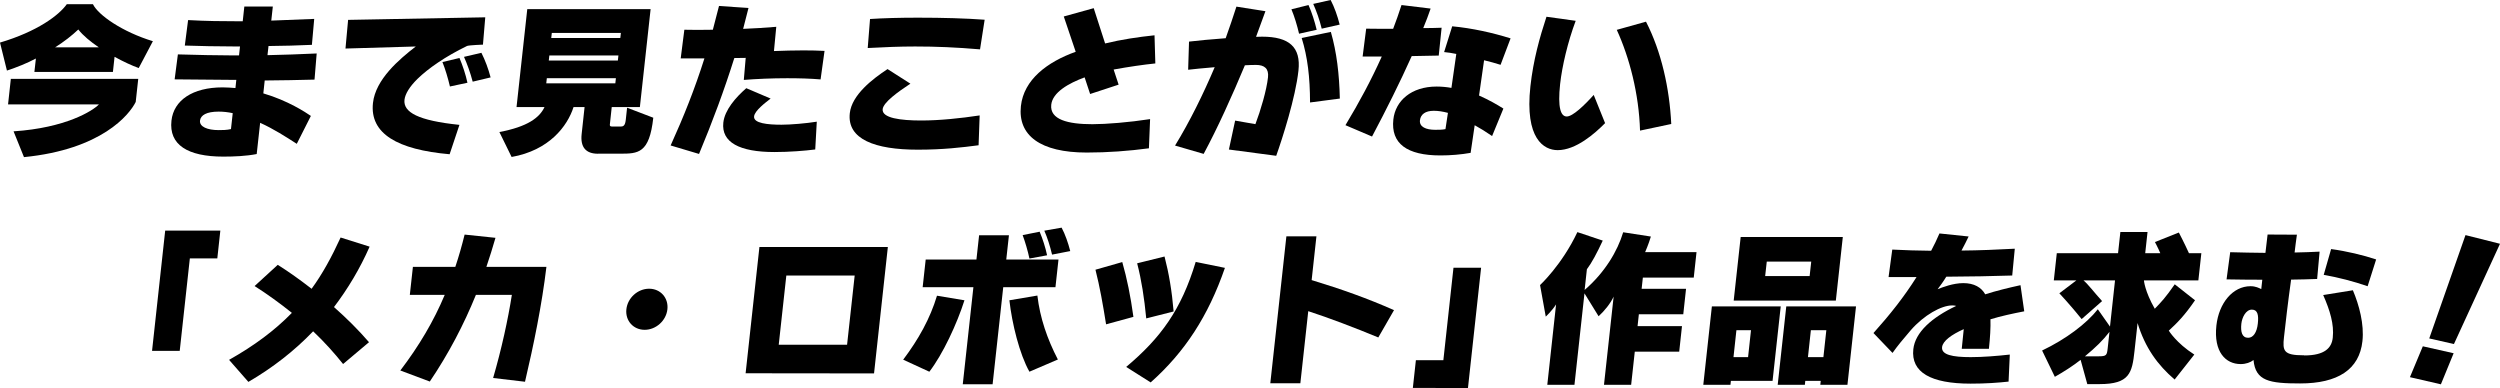
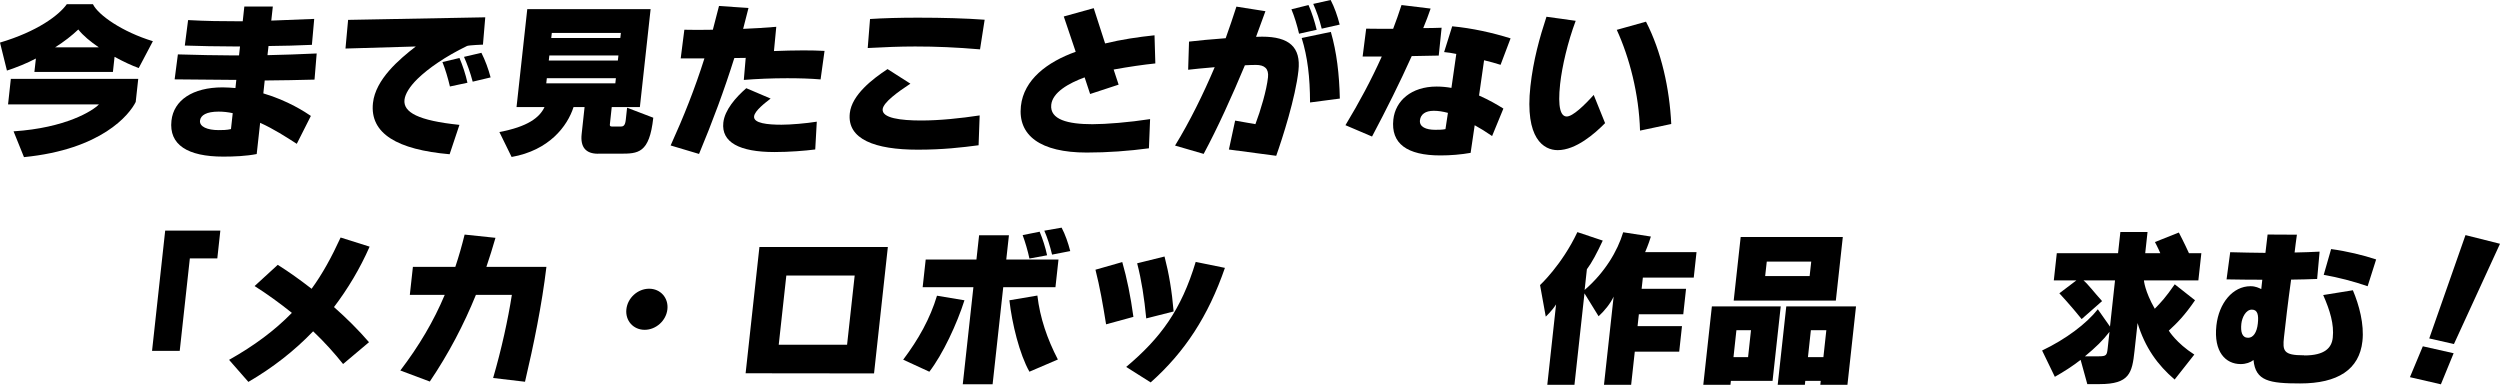
<svg xmlns="http://www.w3.org/2000/svg" width="335" height="52" viewBox="0 0 335 52" fill="none">
  <path d="M18.572 9.113C17.698 8.796 16.549 8.273 15.351 7.613L15.131 9.636H4.61L4.81 7.84C3.606 8.48 2.298 9.003 0.929 9.457L0 5.706C4.982 4.226 7.879 2.065 8.952 0.564H12.455C13.156 2.017 16.39 4.274 20.485 5.52L18.592 9.113H18.572ZM18.186 13.662C17.34 15.37 13.604 20.029 3.213 21.055L1.817 17.599C8.801 17.145 12.441 14.846 13.26 13.986H1.08L1.452 10.572H18.524L18.186 13.662ZM13.232 6.339C12.131 5.589 11.133 4.77 10.493 3.951C9.654 4.749 8.615 5.568 7.39 6.339H13.232Z" fill="black" />
  <path d="M39.779 19.279C38.334 18.35 36.676 17.276 34.859 16.457L34.398 20.642C33.001 20.917 31.363 20.986 29.925 20.986C25.129 20.986 22.618 19.396 22.976 16.168C23.271 13.442 25.804 11.708 29.829 11.708C30.421 11.708 30.985 11.756 31.549 11.797L31.666 10.703H31.26L23.402 10.634L23.836 7.289C26.216 7.358 29.251 7.426 31.233 7.426H32.031L32.162 6.222H31.164C29.347 6.222 26.691 6.174 24.765 6.105L25.205 2.691C27.668 2.829 29.802 2.849 31.845 2.849H32.526L32.74 0.874H36.559L36.352 2.76L42.105 2.533L41.795 6.009C39.944 6.098 37.962 6.146 35.981 6.167L35.843 7.392C37.942 7.344 40.13 7.275 42.435 7.165L42.146 10.668C39.958 10.737 37.701 10.758 35.471 10.785L35.286 12.513C38.609 13.49 40.962 15.06 41.657 15.534L39.772 19.265L39.779 19.279ZM31.185 15.163C30.538 15.025 29.932 14.956 29.299 14.956C27.682 14.956 26.884 15.431 26.801 16.161C26.712 16.98 27.779 17.434 29.299 17.434C29.733 17.434 30.393 17.434 30.951 17.297L31.185 15.163Z" fill="black" />
  <path d="M60.25 20.669C53.272 20.057 49.529 17.916 49.977 13.8C50.321 10.641 53.479 7.957 55.715 6.229L46.295 6.504L46.646 2.664L65.025 2.32L64.716 5.981C64.716 5.981 62.823 6.05 62.582 6.16C59.679 7.571 57.387 9.161 55.942 10.572C54.876 11.618 54.291 12.596 54.201 13.367C54.016 15.046 56.032 16.161 61.564 16.732L60.25 20.669ZM60.291 11.591C60.029 10.476 59.679 9.292 59.286 8.315L61.571 7.771C62.004 8.796 62.397 9.973 62.637 11.088L60.284 11.591H60.291ZM63.339 10.937C63.016 9.712 62.596 8.569 62.176 7.619L64.509 7.076C65.011 8.074 65.438 9.216 65.741 10.373L63.339 10.944V10.937Z" fill="black" />
  <path d="M80.129 20.6C78.512 20.6 77.748 19.733 77.941 17.964L78.333 14.351H76.853C76.028 16.918 73.585 20.146 68.555 21.034L66.917 17.689C70.702 16.987 72.312 15.755 72.966 14.344H69.216L70.654 1.225H87.182L85.744 14.344H81.973L81.725 16.643C81.705 16.822 81.712 16.959 82.028 16.959H83.095C83.459 16.959 83.755 16.939 83.852 16.071L84.03 14.433L87.54 15.775C87.017 20.573 85.51 20.593 83.081 20.593H80.129V20.6ZM82.53 10.482H73.275L73.2 11.164H82.455L82.53 10.482ZM82.868 7.433H73.613L73.537 8.115H82.792L82.868 7.433ZM83.198 4.412H73.943L73.867 5.093H83.122L83.198 4.412Z" fill="black" />
  <path d="M109.951 10.641C108.602 10.524 107.061 10.482 105.492 10.482C103.448 10.482 101.37 10.572 99.671 10.71L99.925 7.757C99.423 7.757 98.921 7.778 98.398 7.778C97.07 12.011 95.46 16.354 93.671 20.628L89.865 19.492C91.6 15.672 93.106 11.9 94.393 7.826H91.214L91.703 3.985C92.246 3.985 92.838 4.006 93.471 4.006C94.104 4.006 94.813 3.985 95.522 3.985L96.347 0.798L100.297 1.074L99.581 3.868C101.178 3.799 102.733 3.71 104.02 3.593L103.71 6.841C105.01 6.793 106.359 6.752 107.653 6.752C108.65 6.752 109.607 6.773 110.488 6.821L109.958 10.641H109.951ZM109.242 20.029C107.839 20.208 105.747 20.373 103.772 20.373C99.065 20.373 96.643 19.052 96.925 16.436C97.111 14.729 98.591 13.05 100.001 11.818L103.263 13.208C102.568 13.752 101.13 14.826 101.047 15.597C100.944 16.526 102.877 16.712 104.721 16.712C105.946 16.712 108.038 16.533 109.449 16.305L109.242 20.036V20.029Z" fill="black" />
  <path d="M131.131 19.465C128.867 19.761 126.383 20.057 122.977 20.057C117.252 20.057 113.488 18.666 113.873 15.17C114.142 12.713 116.921 10.579 118.931 9.257L121.993 11.212C120.3 12.327 118.38 13.711 118.277 14.626C118.146 15.831 120.699 16.147 123.451 16.147C125.908 16.147 128.736 15.851 131.275 15.466L131.131 19.465ZM131.33 6.614C128.089 6.339 125.419 6.229 122.619 6.229C120.548 6.229 118.47 6.318 116.275 6.435L116.584 2.547C118.325 2.43 120.603 2.368 122.99 2.368C126.335 2.368 129.438 2.457 131.943 2.643L131.323 6.621L131.33 6.614Z" fill="black" />
  <path d="M153.962 19.871C151.237 20.236 148.443 20.442 145.622 20.442C139.395 20.442 136.374 18.143 136.801 14.213C137.186 10.668 140.337 8.301 144.143 6.938L142.546 2.209L146.558 1.094L148.085 5.823C150.232 5.3 152.524 4.956 154.705 4.729L154.815 8.5C153.253 8.659 151.216 8.955 149.228 9.319L149.895 11.343L146.076 12.596L145.34 10.366C143.186 11.164 141.053 12.369 140.867 14.027C140.647 16.03 143.104 16.643 146.379 16.643C148.223 16.643 151.292 16.395 154.113 15.961L153.955 19.871H153.962Z" fill="black" />
  <path d="M164.675 20.029L165.508 16.161L168.226 16.636C168.928 14.791 169.726 12.086 169.912 10.359C170.036 9.202 169.458 8.7 168.295 8.7C167.82 8.7 167.338 8.721 166.815 8.748C165.088 12.885 163.141 17.186 161.29 20.621L157.457 19.506C159.425 16.299 161.235 12.616 162.769 9.003C161.256 9.14 159.921 9.251 159.212 9.347L159.329 5.575C160.526 5.437 162.295 5.259 164.242 5.121C164.765 3.689 165.24 2.23 165.68 0.888L169.568 1.5C169.176 2.595 168.749 3.772 168.309 4.935C168.625 4.935 168.88 4.914 169.127 4.914C172.74 4.914 174.343 6.305 173.992 9.464C173.6 13.077 171.838 18.556 171.013 20.876L164.668 20.036L164.675 20.029ZM174.075 4.522C173.813 3.407 173.462 2.223 173.05 1.246L175.341 0.675C175.795 1.7 176.167 2.877 176.435 3.992L174.082 4.515L174.075 4.522ZM175.547 13.731C175.534 10.317 175.217 7.64 174.426 5.093L178.334 4.274C179.125 7.027 179.463 9.939 179.538 13.208L175.547 13.731ZM177.109 3.841C176.813 2.615 176.394 1.473 175.974 0.523L178.307 0C178.816 0.977 179.215 2.113 179.518 3.297L177.116 3.841H177.109Z" fill="black" />
  <path d="M180.288 16.78C182.153 13.69 183.749 10.71 185.16 7.571H182.593L183.068 3.841C184.204 3.861 185.428 3.861 186.681 3.861C187.066 2.836 187.458 1.769 187.802 0.675L191.704 1.149C191.408 2.01 191.078 2.898 190.713 3.765C191.58 3.765 192.399 3.744 193.176 3.717L192.791 7.447L189.172 7.516C187.61 10.992 185.807 14.612 183.853 18.295L180.288 16.774V16.78ZM199.947 18.233C199.121 17.662 198.316 17.166 197.608 16.78L197.064 20.483C195.791 20.711 194.346 20.828 193.025 20.828C188.525 20.828 186.357 19.238 186.708 16.01C186.983 13.511 189.103 11.598 192.509 11.598C193.19 11.598 193.864 11.666 194.491 11.777L195.144 7.227C194.566 7.11 194.009 7.021 193.513 6.979L194.594 3.524C197.25 3.772 200.002 4.384 202.417 5.142L201.076 8.686C200.415 8.48 199.644 8.253 198.867 8.074L198.193 12.802C199.534 13.394 200.628 14.027 201.454 14.55L199.94 18.233H199.947ZM194.016 15.122C193.328 14.943 192.75 14.846 192.117 14.846C191.002 14.846 190.362 15.321 190.273 16.12C190.176 17.008 191.091 17.393 192.316 17.393C192.77 17.393 193.273 17.393 193.692 17.304L194.023 15.122H194.016Z" fill="black" />
  <path d="M215.078 16.505C213.702 17.895 211.184 20.119 208.727 20.119C206.883 20.119 204.303 18.598 205.074 11.57C205.459 8.067 206.312 5.025 207.227 2.244L211.143 2.788C210.083 5.61 209.319 8.879 209.058 11.247C208.707 14.454 209.147 15.61 209.945 15.61C210.743 15.61 212.292 14.131 213.558 12.72L215.078 16.491V16.505ZM219.764 17.503C219.62 12.589 218.354 7.723 216.647 3.999L220.563 2.905C222.627 6.904 223.721 11.866 223.948 16.615L219.757 17.503H219.764Z" fill="black" />
  <path d="M20.375 47.017L22.136 30.897H29.526L29.12 34.628H25.439L24.083 47.017H20.381H20.375Z" fill="black" />
  <path d="M45.979 48.786C44.823 47.334 43.481 45.833 41.96 44.395C39.449 47.01 36.566 49.261 33.283 51.174L30.696 48.221C34.088 46.308 36.806 44.284 39.111 41.924C37.501 40.63 35.836 39.425 34.116 38.331L37.219 35.488C38.774 36.465 40.288 37.56 41.754 38.696C43.199 36.72 44.444 34.442 45.642 31.826L49.529 33.052C48.229 36.004 46.619 38.689 44.754 41.146C46.453 42.646 48.05 44.236 49.447 45.854L45.965 48.786H45.979Z" fill="black" />
  <path d="M66.078 50.651C67.206 46.783 68.073 42.805 68.59 39.508H63.773C62.156 43.486 60.14 47.354 57.594 51.126L53.644 49.646C56.169 46.329 58.117 43.032 59.596 39.508H54.917L55.33 35.757H61.014C61.488 34.346 61.887 32.934 62.259 31.434L66.394 31.868C66.023 33.162 65.61 34.483 65.177 35.757H73.22C72.615 40.85 71.507 46.239 70.351 51.154L66.085 50.651H66.078Z" fill="black" />
  <path d="M86.384 44.195C84.863 44.195 83.769 42.97 83.934 41.442C84.099 39.914 85.462 38.688 86.982 38.688C88.503 38.688 89.597 39.914 89.432 41.442C89.267 42.97 87.904 44.195 86.384 44.195Z" fill="black" />
  <path d="M99.912 50.018L101.763 33.1H118.972L117.121 50.038L99.918 50.018H99.912ZM114.527 36.92H105.368L104.35 46.198H113.508L114.527 36.92Z" fill="black" />
  <path d="M121.029 48.194C123.08 45.468 124.635 42.694 125.557 39.625L129.238 40.237C128.234 43.397 126.335 47.471 124.532 49.811L121.022 48.194H121.029ZM129.011 51.491L130.436 38.482H123.637L124.043 34.779H130.842L131.199 31.53H135.197L134.839 34.779H141.837L141.431 38.482H134.434L133.009 51.491H129.011ZM137.943 49.811C136.608 47.444 135.603 43.328 135.259 40.237L139.009 39.604C139.36 42.605 140.33 45.427 141.755 48.173L137.936 49.811H137.943ZM137.943 34.642C137.716 33.575 137.385 32.46 137.035 31.503L139.312 31.049C139.725 32.026 140.083 33.141 140.31 34.208L137.943 34.642ZM140.977 34.118C140.695 32.934 140.358 31.868 139.938 30.911L142.257 30.505C142.746 31.434 143.124 32.529 143.413 33.644L140.977 34.118Z" fill="black" />
  <path d="M148.216 43.465C147.783 40.76 147.377 38.441 146.792 36.142L150.384 35.116C151.01 37.298 151.498 39.687 151.877 42.46L148.223 43.458L148.216 43.465ZM150.907 49.171C155.537 45.282 158.29 41.511 160.223 35.096L164.139 35.894C161.909 42.35 158.765 47.175 154.189 51.243L150.913 49.171H150.907ZM153.597 42.674C153.329 39.921 152.971 37.58 152.379 35.282L156.047 34.373C156.638 36.644 157.038 39.012 157.265 41.738L153.597 42.667V42.674Z" fill="black" />
-   <path d="M184.692 45.22C181.582 43.926 178.045 42.584 175.306 41.696L174.247 51.36H170.221L172.375 31.668H176.401L175.761 37.532C179.786 38.757 183.199 39.969 186.798 41.559L184.692 45.22Z" fill="black" />
-   <path d="M189.323 51.972L189.729 48.27H193.41L194.766 35.88H198.468L196.706 52L189.323 51.979V51.972Z" fill="black" />
  <path d="M219.063 47.106L218.574 51.566H214.934L216.228 39.742C215.835 40.63 214.968 41.697 214.211 42.378L212.319 39.308L210.977 51.566H207.337L208.514 40.788C207.936 41.697 207.131 42.426 207.131 42.426L206.367 38.2C206.367 38.2 209.298 35.495 211.37 31.104L214.769 32.239C213.971 33.946 213.31 35.192 212.643 36.08L212.34 38.854C215.051 36.514 216.751 33.644 217.507 31.124L221.216 31.696C220.927 32.694 220.446 33.788 220.446 33.788H227.333L226.962 37.202H220.143L219.978 38.702H225.93L225.558 42.116H219.606L219.434 43.706H225.386L225.015 47.12H219.063V47.106Z" fill="black" />
  <path d="M231.937 51.036L231.882 51.56H228.242L229.391 41.056H238.618L237.524 51.036H231.93H231.937ZM234.634 44.243H232.68L232.288 47.857H234.242L234.634 44.243ZM232.315 40.285L233.251 31.758H246.937L246.002 40.285H232.315ZM242.706 35.054H236.747L236.533 36.989H242.492L242.706 35.054ZM243.923 51.56L243.979 51.036H241.907L241.852 51.56H238.212L239.361 41.056H248.706L247.557 51.56H243.917H243.923ZM244.729 44.243H242.657L242.265 47.857H244.336L244.729 44.243Z" fill="black" />
-   <path d="M269.163 51.133C267.69 51.291 266.108 51.408 264.064 51.408C258.724 51.408 256.048 49.887 256.385 46.79C256.633 44.539 258.828 42.557 262.131 40.994C261.979 40.946 261.8 40.925 261.594 40.925C260.142 40.925 257.816 42.219 256.048 44.243C255.029 45.427 254.272 46.335 253.598 47.292L251.045 44.628C253.247 42.171 255.146 39.783 256.818 37.126H253.068L253.564 33.444C255.188 33.533 257.004 33.581 258.773 33.602C259.172 32.852 259.55 32.081 259.887 31.282L263.796 31.689C263.534 32.232 263.204 32.914 262.839 33.575C265.206 33.554 267.58 33.458 269.982 33.327L269.638 36.919C267.085 37.009 263.961 37.057 260.802 37.078C260.39 37.759 259.984 38.303 259.64 38.757C260.307 38.482 261.731 37.938 263.094 37.938C264.525 37.938 265.509 38.51 266.018 39.439C267.505 38.964 269.087 38.578 270.746 38.214L271.248 41.717C269.713 42.013 268.151 42.35 266.72 42.784C266.755 43.899 266.679 45.213 266.514 46.741H262.874C262.984 45.716 263.08 44.835 263.142 44.105C261.47 44.855 260.335 45.695 260.238 46.514C260.128 47.54 261.614 47.856 264.071 47.856C265.729 47.856 267.635 47.698 269.314 47.512L269.149 51.126L269.163 51.133Z" fill="black" />
  <path d="M291.402 50.857C289.118 48.903 287.439 46.583 286.434 43.286L286.021 47.058C285.705 49.969 285.354 51.47 281.356 51.47H279.698L278.803 48.221C277.757 49.04 276.587 49.791 275.349 50.493L273.642 46.969C276.835 45.447 279.581 43.376 281.108 41.442L282.739 43.761L283.413 37.574H279.188C279.815 38.097 280.627 39.191 281.679 40.347L278.941 42.756C277.461 40.912 275.954 39.301 275.954 39.301L278.232 37.574H275.211L275.61 33.932H283.819L284.129 31.09H287.769L287.459 33.932H289.482C289.173 33.203 288.76 32.432 288.76 32.432L291.966 31.159C291.966 31.159 292.716 32.59 293.322 33.932H294.98L294.581 37.574H287.287C287.287 37.574 287.384 39.005 288.739 41.373C289.634 40.444 290.15 39.92 291.416 38.097L294.134 40.237C292.751 42.261 291.732 43.286 290.618 44.305C290.618 44.305 291.615 45.964 294.038 47.512L291.402 50.857ZM282.67 44.47C281.796 45.606 280.833 46.542 279.381 47.746H281.198C282.264 47.746 282.326 47.609 282.429 46.679L282.67 44.477V44.47Z" fill="black" />
  <path d="M308.763 47.63C311.536 47.63 312.444 46.604 312.589 45.262C312.788 43.465 312.217 41.6 311.309 39.535L315.286 38.895C316.132 40.898 316.814 43.445 316.566 45.716C316.153 49.515 313.263 51.381 308.219 51.381C304.104 51.381 302.233 51.064 301.971 48.242C301.572 48.559 300.96 48.786 300.251 48.786C298.228 48.786 296.611 47.148 296.996 43.624C297.327 40.623 299.185 38.351 301.572 38.351C302.274 38.351 302.708 38.599 303.01 38.737L303.148 37.484C301.559 37.484 299.811 37.464 298.359 37.436L298.847 33.795C300.341 33.843 301.958 33.864 303.568 33.884C303.685 32.996 303.781 32.157 303.857 31.427L307.786 31.448C307.683 32.198 307.566 33.017 307.476 33.836C308.708 33.816 309.85 33.767 310.827 33.719L310.497 37.381C309.403 37.429 308.192 37.45 307.008 37.47C306.588 40.471 306.251 43.383 306.052 45.2C305.852 47.017 305.99 47.609 308.673 47.609H308.763V47.63ZM302.549 43.355C302.673 42.22 302.529 41.49 301.751 41.49C300.932 41.49 300.43 42.557 300.341 43.376C300.224 44.47 300.43 45.262 301.249 45.262C301.93 45.262 302.419 44.56 302.549 43.355ZM317.254 38.351C315.327 37.691 313.401 37.188 311.378 36.83L312.369 33.375C314.433 33.65 316.69 34.194 318.403 34.765L317.261 38.358L317.254 38.351Z" fill="black" />
  <path d="M322.931 50.541L324.658 46.404L328.787 47.334L327.08 51.498L322.931 50.541ZM325.518 45.351L330.376 31.503L335 32.666L328.828 46.102L325.525 45.351H325.518Z" fill="black" />
</svg>